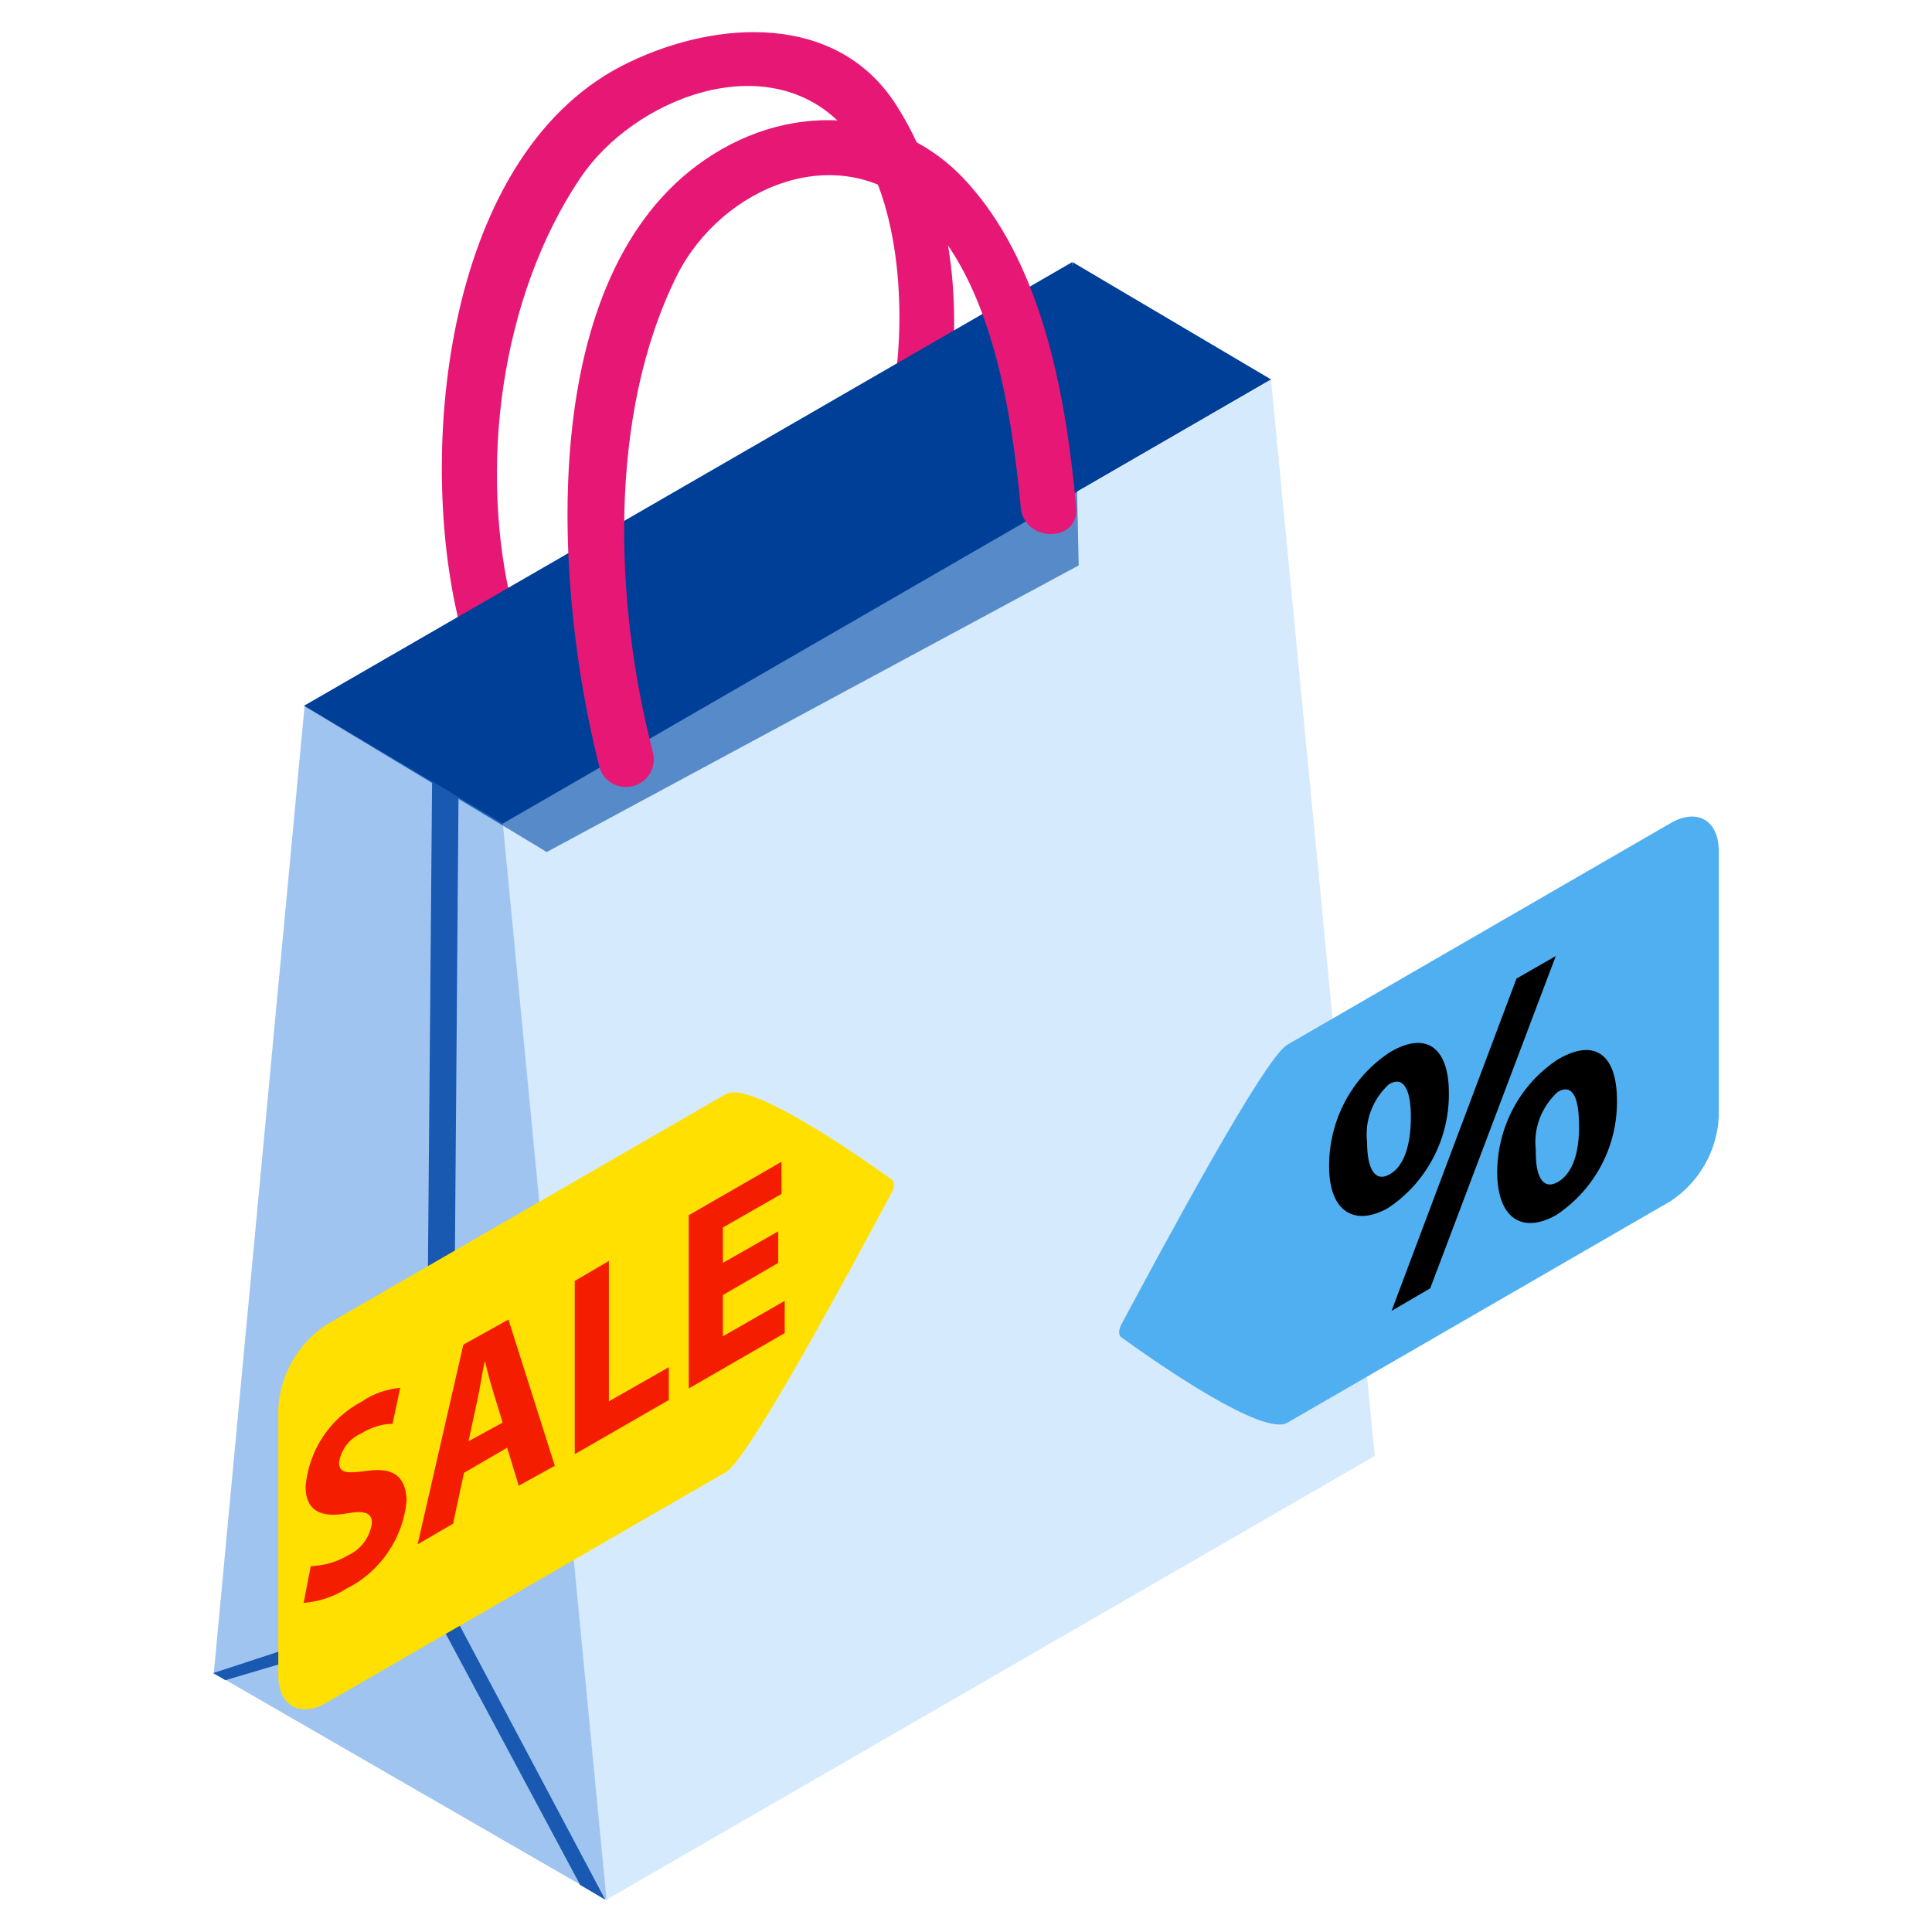
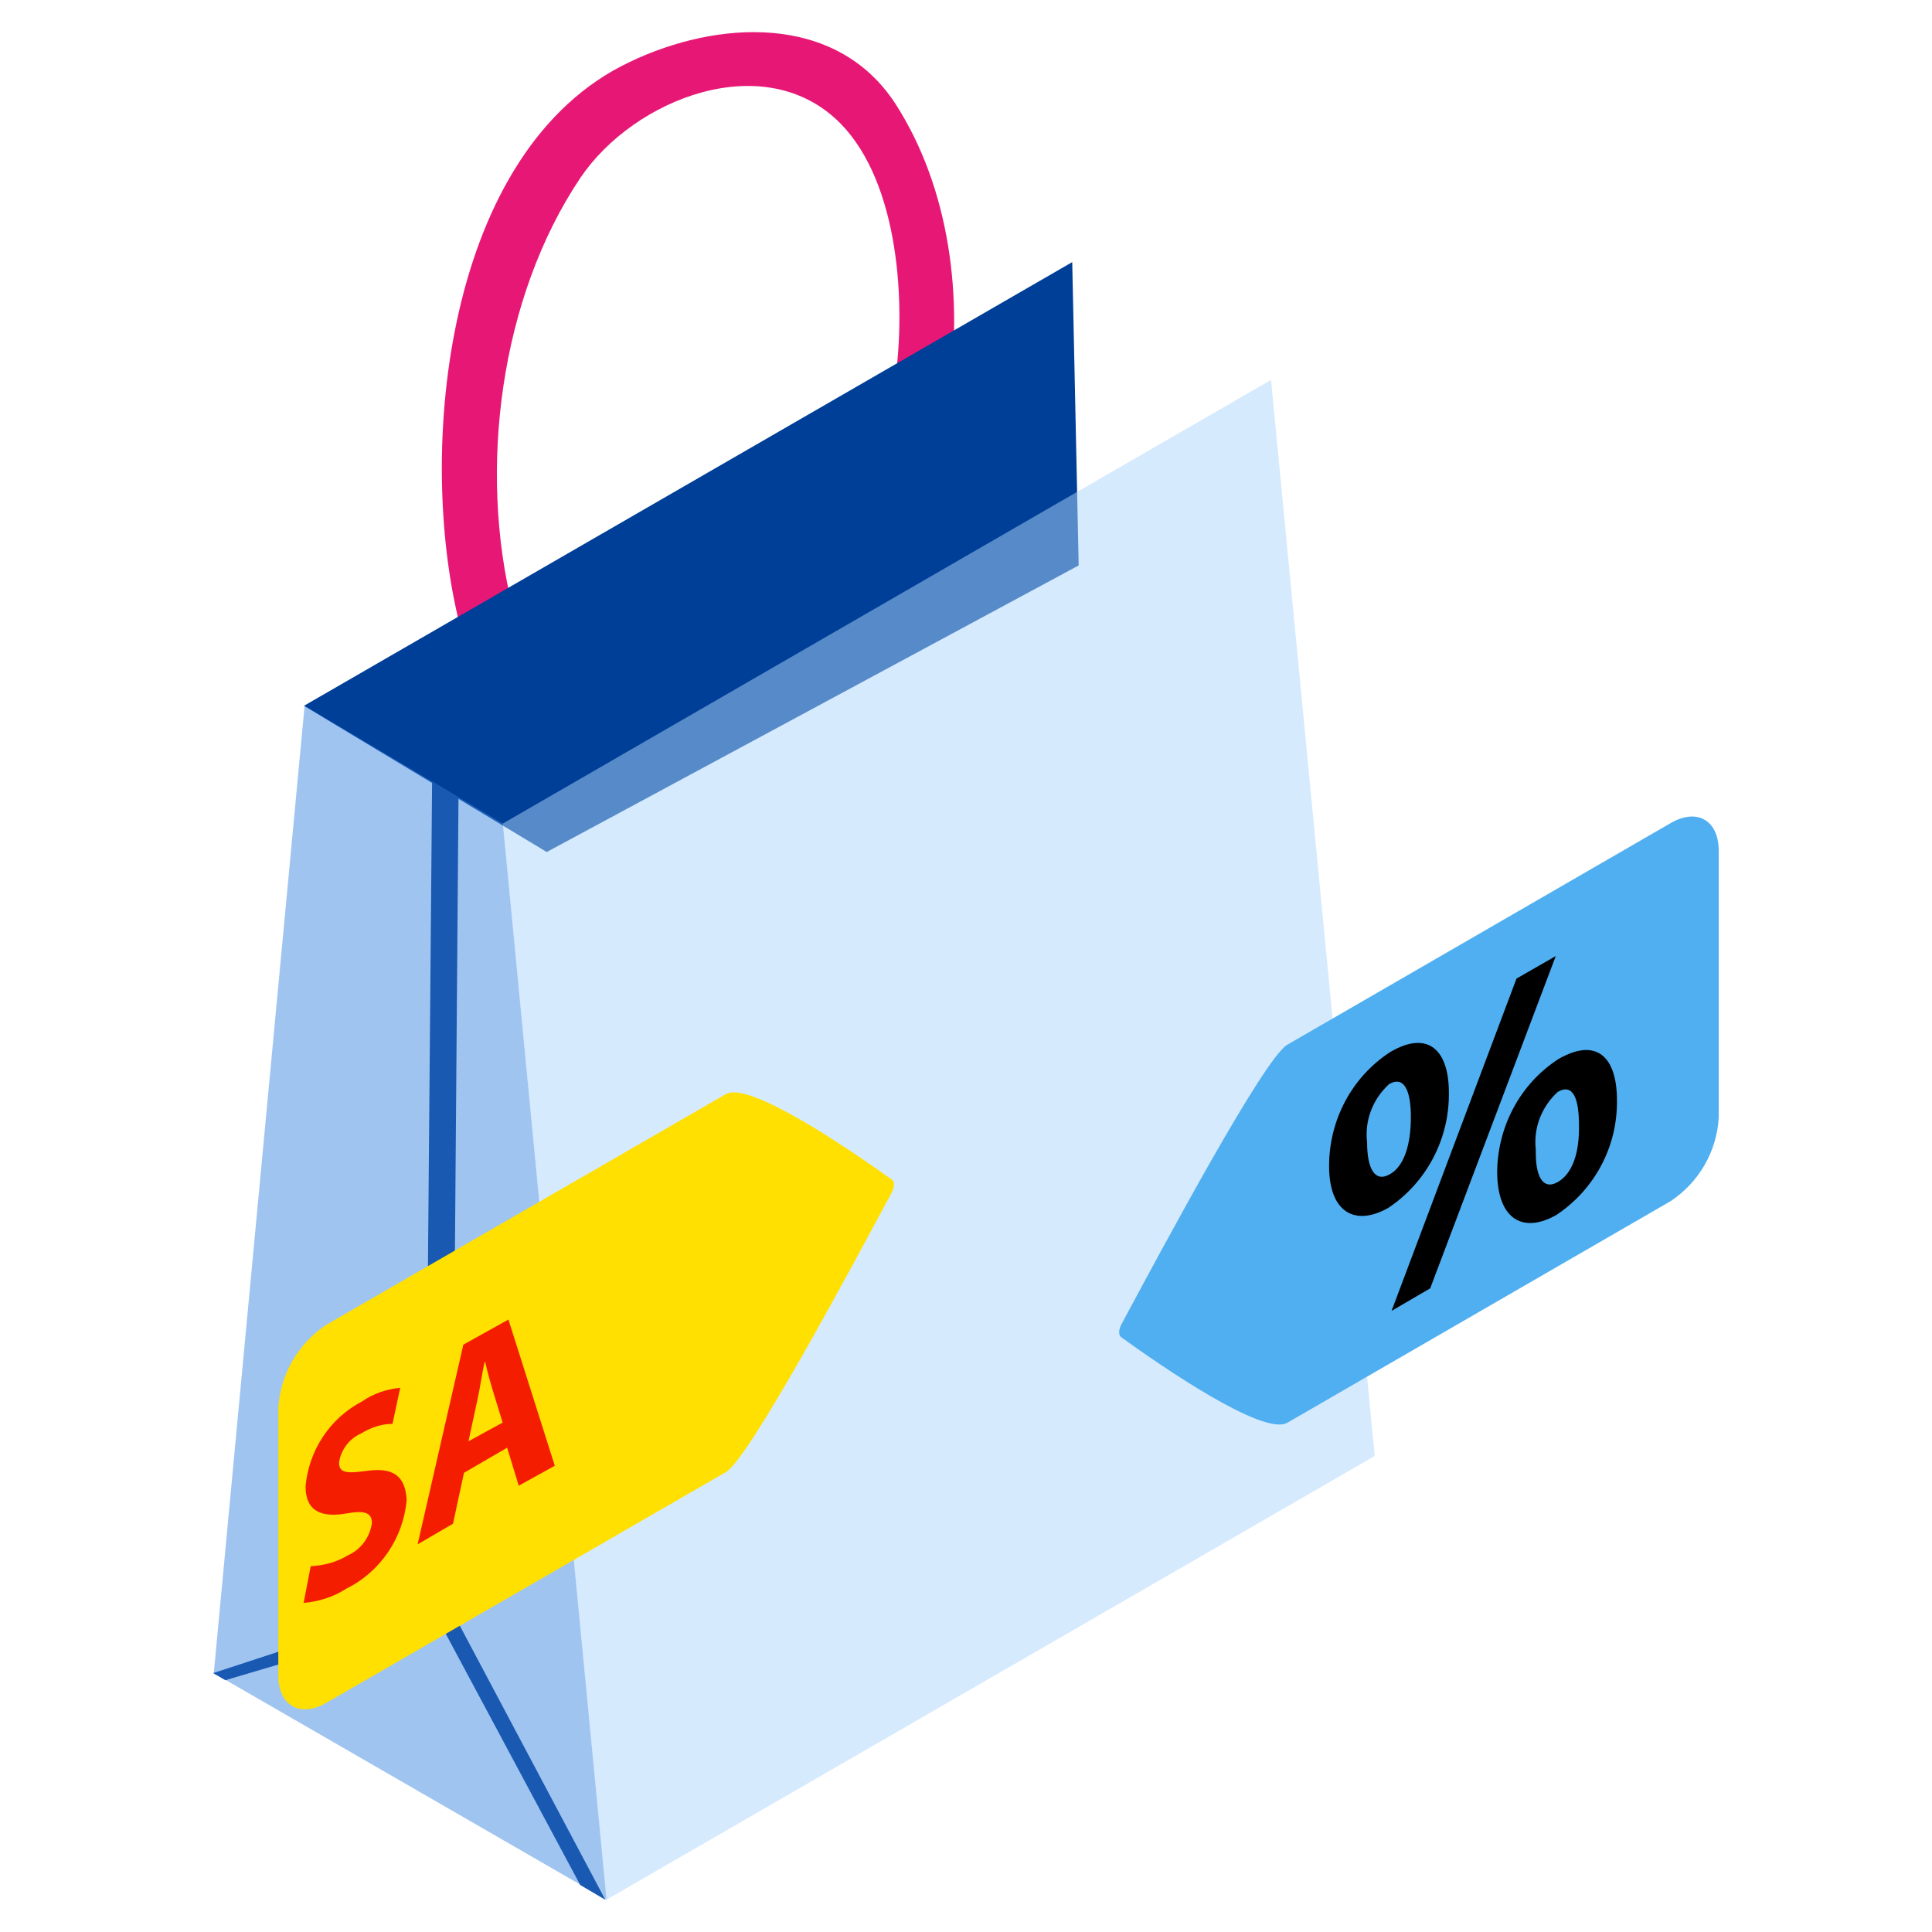
<svg xmlns="http://www.w3.org/2000/svg" version="1.1" id="Layer_1" x="0px" y="0px" viewBox="0 0 300 300" style="enable-background:new 0 0 300 300;" xml:space="preserve">
  <style type="text/css">
	.st0{fill:#E71875;}
	.st1{fill:#003F97;}
	.st2{opacity:0.5;fill:#438BE3;enable-background:new    ;}
	.st3{fill:#1959B1;}
	.st4{opacity:0.5;}
	.st5{fill:#AED5FC;}
	.st6{fill:#FFE000;}
	.st7{fill:#F51D00;}
	.st8{fill:#50AFF0;}
</style>
  <g id="Group_6571" transform="translate(-90.704 -49)">
    <g id="Group_6571-2" transform="translate(101.338 49)">
      <path id="Path_19721" class="st0" d="M87.2,9.6C58.5,23.1,54,69.9,60.7,96.8c0.7,2.3,3,3.6,5.3,3c2.3-0.6,3.6-3,3-5.3    c-5.4-21.6-2-48.3,10.5-66.9c8.3-12.3,28.7-20.3,40.4-8.4c9.1,9.3,10.2,28.1,8.4,40.3c-0.8,5.4,7.5,7.8,8.3,2.3    c2.4-15.3,0.3-32.5-8.2-45.7C119.2,2,100.8,3.1,87.2,9.6z" />
    </g>
    <g id="Group_6572" transform="translate(128.668 59.715)">
-       <path id="Path_19722" class="st1" d="M121.7,70l37.7-21.8L128.6,30L121.7,70z" />
-     </g>
+       </g>
    <path id="Path_19723" class="st1" d="M137.9,158.6l37.7,22.7l82.6-44.5l-1-47.1L137.9,158.6z" />
    <path id="Path_19724" class="st2" d="M138,158.6l-14.1,150.2l61,35.2l-16.1-167.1L138,158.6z" />
    <path id="Path_19725" class="st3" d="M156.7,299l4.2,1.1l1-127.3l-4.1-2.5L156.7,299z" />
    <g id="Group_6573" transform="translate(104.171 65.187)" class="st4">
      <path id="Path_19726" class="st5" d="M64.6,111.7l16.1,167.1L200,209.9L183.9,42.8L64.6,111.7z" />
    </g>
    <path id="Path_19727" class="st3" d="M123.8,308.8l1.9,1.1l35.5-10.5l-1.7-2.3L123.8,308.8z" />
    <path id="Path_19728" class="st3" d="M157.3,297.8l23.5,43.9l3.9,2.3l-24.9-46.9L157.3,297.8z" />
    <g id="Group_6575" transform="translate(93.718 98.388)">
      <path id="Path_19729" class="st6" d="M109.7,120.5l-62,35.8c-4.4,2.9-7.2,7.7-7.5,13v41.4c0,4.8,3.4,6.7,7.5,4.3l62-35.8    c3.6-2.1,19.2-31.2,25.8-43.5c0.4-0.8,0.4-1.6,0-1.9C128.9,129.1,113.3,118.4,109.7,120.5z" />
      <g id="Group_6574" transform="translate(1.133 3.211)">
        <path id="Path_19730" class="st7" d="M52.8,175.8c-3,0.4-4.3,0.4-4.3-1.3c0.3-2,1.6-3.7,3.4-4.5c1.5-0.9,3.1-1.5,4.9-1.5l1.2-5.6     c-2.1,0.2-4.2,0.9-5.9,2.1c-5,2.6-8.3,7.6-8.8,13.2c0,3.9,2.5,4.9,6.4,4.2c2.8-0.5,3.9-0.1,3.9,1.5c-0.3,2.2-1.7,4.1-3.7,5     c-1.8,1.1-3.8,1.6-5.8,1.7l-1.1,5.7c2.3-0.2,4.6-0.9,6.6-2.2c5.3-2.6,8.9-7.9,9.4-13.8C58.8,176.6,56.9,175.2,52.8,175.8z" />
        <path id="Path_19731" class="st7" d="M67.8,156.2l-7.1,31l5.5-3.2l1.7-7.9l6.7-3.9l1.8,5.9L82,175l-7.2-22.7L67.8,156.2z      M68.6,171.2l1.4-6.5c0.4-1.8,0.7-4,1.1-5.8l0.1,0c0.3,1.4,0.8,3.2,1.2,4.5l1.5,4.9L68.6,171.2z" />
-         <path id="Path_19732" class="st7" d="M90.4,143.2l-5.3,3.1v26.9l14.6-8.4v-5.1l-9.3,5.3L90.4,143.2z" />
-         <path id="Path_19733" class="st7" d="M108.1,148.5l8.6-5v-4.9l-8.6,4.9V138l9.1-5.2v-5l-14.4,8.3v26.9l14.9-8.6v-5l-9.6,5.5     L108.1,148.5z" />
      </g>
    </g>
    <g id="Group_6577" transform="translate(132.888 85.53)">
      <path id="Path_19734" class="st8" d="M217.2,91.3l-59.5,34.4c-3.6,2.1-19.2,31.2-25.8,43.5c-0.4,0.8-0.4,1.6,0,1.9    c6.5,4.7,22.1,15.4,25.8,13.3l59.5-34.4c4.4-2.9,7.2-7.7,7.5-13V95.6C224.7,90.8,221.3,88.9,217.2,91.3z" />
      <g id="Group_6576" transform="translate(9.796 6.524)">
        <path id="Path_19735" d="M173,126.6c0-6.7-3.3-9.7-9.1-6.3c-6,3.9-9.5,10.6-9.5,17.7c0,7.3,4.1,9.4,9.2,6.5     C169.6,140.5,173.1,133.7,173,126.6z M163.8,139.3c-2.3,1.3-3.5-0.9-3.5-5c-0.4-3.4,0.9-6.7,3.4-9c2.4-1.4,3.4,1.1,3.4,5.1     C167.1,134.8,166,138.1,163.8,139.3L163.8,139.3z" />
        <path id="Path_19736" d="M190,121.4c-6,3.9-9.5,10.6-9.5,17.7c0.1,7.3,4.1,9.4,9.2,6.5c6-4,9.5-10.7,9.4-17.8     C199.1,121,195.9,118,190,121.4z M189.9,140.5c-2.3,1.3-3.5-0.9-3.4-5c-0.4-3.4,0.9-6.7,3.4-9c2.4-1.4,3.3,1.1,3.3,5.1     C193.3,135.9,192.2,139.2,189.9,140.5L189.9,140.5z" />
        <path id="Path_19737" d="M183.5,108.9l-19.4,51.6l6-3.5l19.5-51.6L183.5,108.9z" />
      </g>
    </g>
    <g id="Group_6578" transform="translate(107.21 53.101)">
-       <path id="Path_19738" class="st0" d="M91.7,21.6c-25.4,19-22,66.6-15.1,93.5c0.7,2.3,3.1,3.5,5.4,2.8c2.2-0.7,3.4-2.9,2.9-5.1    c-6-23-7.1-52.4,3.7-74.1c6.9-13.8,25.3-21.6,37.7-9.9c11.3,10.7,14.3,31.3,15.7,45.9c0.5,5.5,9.1,5.5,8.6,0    c-1.5-16.6-5-36.9-16.4-49.9C123.2,12,105.2,11.5,91.7,21.6z" />
-     </g>
+       </g>
  </g>
</svg>